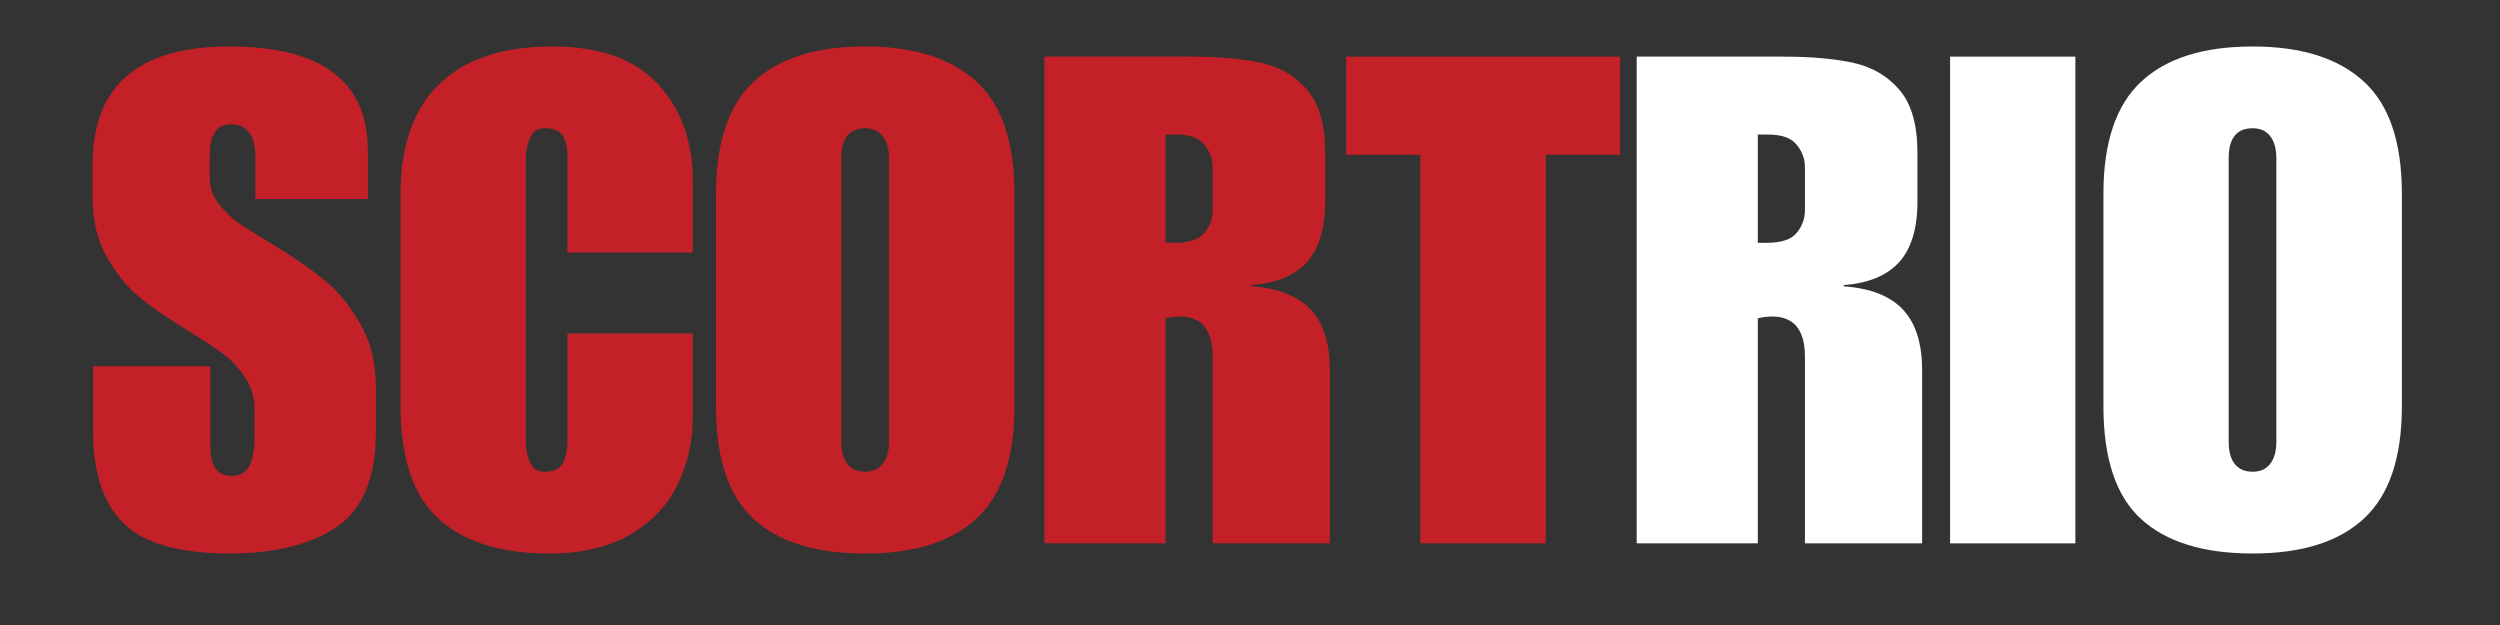
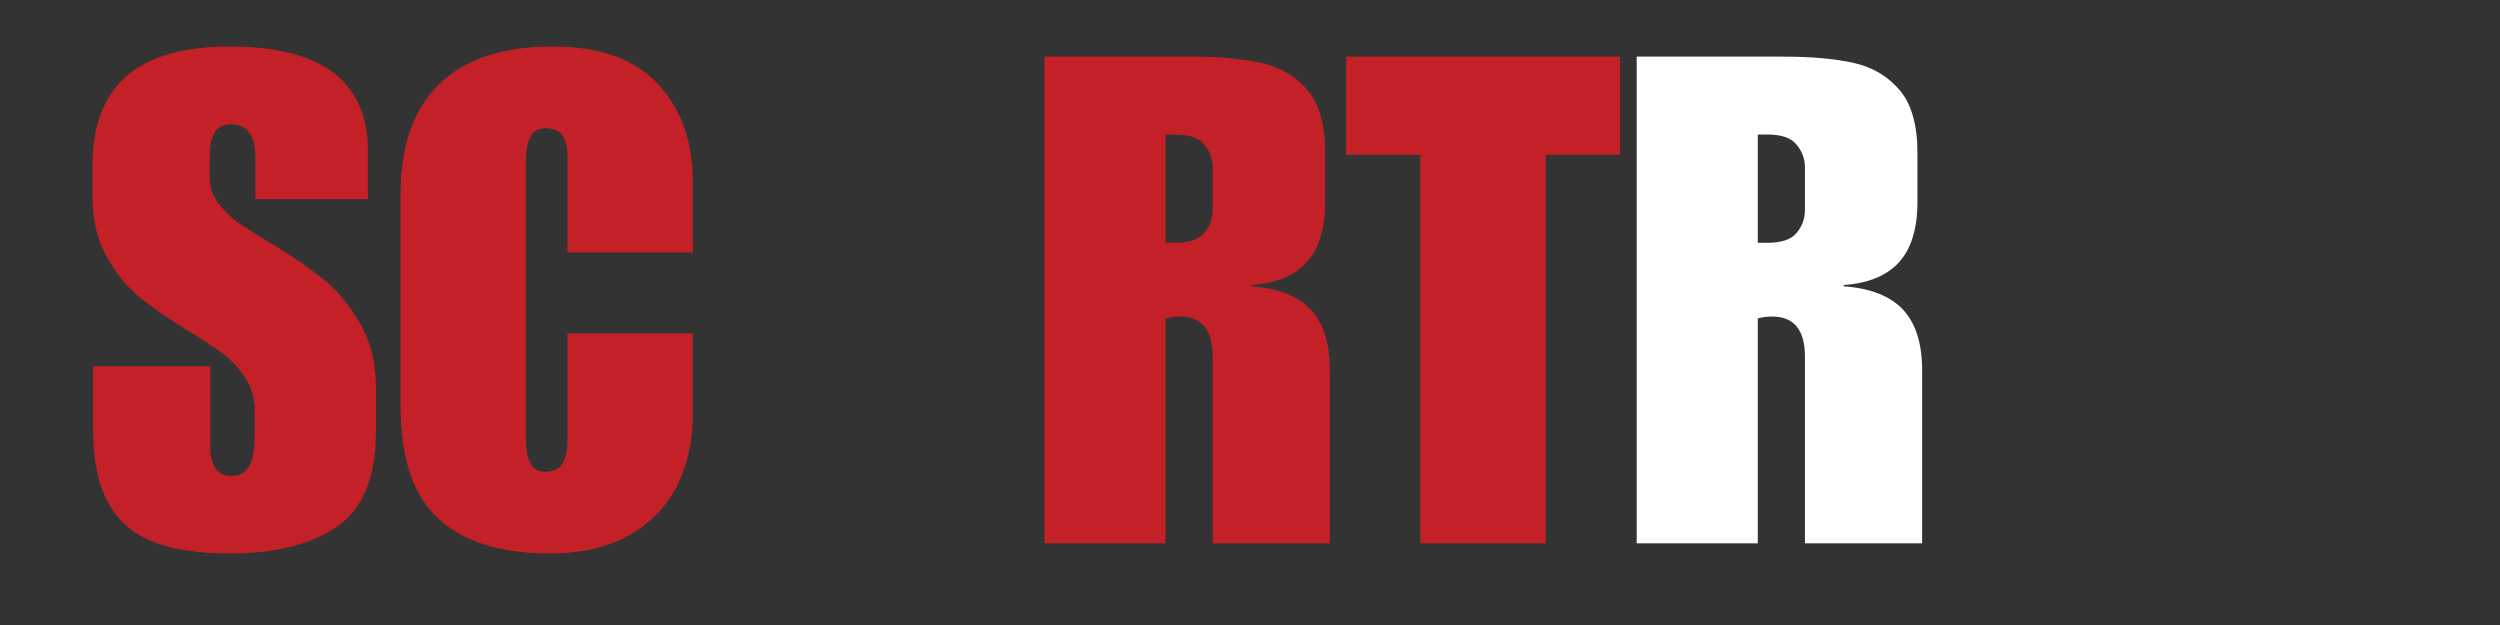
<svg xmlns="http://www.w3.org/2000/svg" height="50" preserveAspectRatio="xMidYMid meet" version="1.0" viewBox="0 0 150 37.5" width="200" zoomAndPan="magnify">
  <rect x="0" y="0" width="150" height="37.5" fill="#333333" stroke="none" />
  <defs>
    <g />
  </defs>
  <g fill="#c32127" fill-opacity="1">
    <g transform="translate(4.977, 32.601)">
      <g>
        <path d="M 8.797 -29.812 C 14.328 -29.812 17.094 -27.723 17.094 -23.547 L 17.094 -20.656 L 10.344 -20.656 L 10.344 -23.188 C 10.344 -24.488 9.852 -25.141 8.875 -25.141 C 8.031 -25.141 7.609 -24.539 7.609 -23.344 L 7.609 -21.875 C 7.609 -21.332 7.797 -20.82 8.172 -20.344 C 8.555 -19.863 8.969 -19.473 9.406 -19.172 C 9.844 -18.879 10.535 -18.445 11.484 -17.875 C 12.66 -17.164 13.664 -16.469 14.5 -15.781 C 15.332 -15.102 16.051 -14.223 16.656 -13.141 C 17.27 -12.066 17.578 -10.797 17.578 -9.328 L 17.578 -6.703 C 17.578 -3.953 16.789 -2.047 15.219 -0.984 C 13.656 0.078 11.516 0.609 8.797 0.609 C 5.797 0.609 3.68 0.008 2.453 -1.188 C 1.223 -2.383 0.609 -4.238 0.609 -6.75 L 0.609 -10.625 L 7.641 -10.625 L 7.641 -5.812 C 7.641 -4.633 8.066 -4.047 8.922 -4.047 C 9.379 -4.047 9.723 -4.227 9.953 -4.594 C 10.18 -4.969 10.297 -5.586 10.297 -6.453 L 10.297 -8.016 C 10.297 -8.754 10.098 -9.41 9.703 -9.984 C 9.316 -10.555 8.883 -11.02 8.406 -11.375 C 7.926 -11.727 7.25 -12.176 6.375 -12.719 C 5.207 -13.426 4.234 -14.094 3.453 -14.719 C 2.68 -15.344 2.008 -16.16 1.438 -17.172 C 0.863 -18.18 0.578 -19.379 0.578 -20.766 L 0.578 -22.734 C 0.578 -27.453 3.316 -29.812 8.797 -29.812 Z M 8.797 -29.812" />
      </g>
    </g>
  </g>
  <g fill="#c32127" fill-opacity="1">
    <g transform="translate(23.128, 32.601)">
      <g>
        <path d="M 10.016 -29.812 C 12.848 -29.812 14.957 -29.062 16.344 -27.562 C 17.738 -26.062 18.438 -24.125 18.438 -21.75 L 18.438 -17.453 L 10.922 -17.453 L 10.922 -23.188 C 10.922 -23.758 10.82 -24.188 10.625 -24.469 C 10.438 -24.758 10.082 -24.906 9.562 -24.906 C 9.133 -24.906 8.836 -24.711 8.672 -24.328 C 8.504 -23.941 8.422 -23.535 8.422 -23.109 L 8.422 -6.094 C 8.422 -5.656 8.504 -5.242 8.672 -4.859 C 8.836 -4.484 9.133 -4.297 9.562 -4.297 C 10.082 -4.297 10.438 -4.457 10.625 -4.781 C 10.82 -5.113 10.922 -5.617 10.922 -6.297 L 10.922 -12.594 L 18.438 -12.594 L 18.438 -7.609 C 18.438 -6.109 18.125 -4.727 17.5 -3.469 C 16.875 -2.219 15.91 -1.223 14.609 -0.484 C 13.316 0.242 11.734 0.609 9.859 0.609 C 6.941 0.609 4.719 -0.082 3.188 -1.469 C 1.664 -2.863 0.906 -5.113 0.906 -8.219 L 0.906 -20.984 C 0.906 -23.867 1.68 -26.062 3.234 -27.562 C 4.785 -29.062 7.047 -29.812 10.016 -29.812 Z M 10.016 -29.812" />
      </g>
    </g>
  </g>
  <g fill="#c32127" fill-opacity="1">
    <g transform="translate(42.055, 32.601)">
      <g>
-         <path d="M 9.859 -29.812 C 12.773 -29.812 14.992 -29.113 16.516 -27.719 C 18.047 -26.332 18.812 -24.086 18.812 -20.984 L 18.812 -8.219 C 18.812 -5.133 18.051 -2.891 16.531 -1.484 C 15.02 -0.086 12.797 0.609 9.859 0.609 C 6.91 0.609 4.68 -0.078 3.172 -1.453 C 1.66 -2.828 0.906 -5.082 0.906 -8.219 L 0.906 -20.984 C 0.906 -24.055 1.66 -26.297 3.172 -27.703 C 4.68 -29.109 6.91 -29.812 9.859 -29.812 Z M 8.422 -23.109 L 8.422 -6.094 C 8.422 -5.52 8.539 -5.078 8.781 -4.766 C 9.031 -4.453 9.391 -4.297 9.859 -4.297 C 10.316 -4.297 10.664 -4.453 10.906 -4.766 C 11.156 -5.078 11.281 -5.52 11.281 -6.094 L 11.281 -23.109 C 11.281 -23.68 11.156 -24.125 10.906 -24.438 C 10.664 -24.75 10.316 -24.906 9.859 -24.906 C 8.898 -24.906 8.422 -24.305 8.422 -23.109 Z M 8.422 -23.109" />
-       </g>
+         </g>
    </g>
  </g>
  <g fill="#c32127" fill-opacity="1">
    <g transform="translate(61.76, 32.601)">
      <g>
        <path d="M 17.75 -23.438 L 17.75 -20.484 C 17.75 -18.879 17.379 -17.672 16.641 -16.859 C 15.898 -16.055 14.797 -15.602 13.328 -15.5 L 13.328 -15.422 C 14.941 -15.305 16.129 -14.836 16.891 -14.016 C 17.648 -13.203 18.031 -11.992 18.031 -10.391 L 18.031 0 L 11 0 L 11 -11.203 C 11 -12.805 10.344 -13.609 9.031 -13.609 C 8.738 -13.609 8.453 -13.57 8.172 -13.5 L 8.172 0 L 0.906 0 L 0.906 -29.203 L 9.688 -29.203 C 11.438 -29.203 12.867 -29.07 13.984 -28.812 C 15.098 -28.551 16.004 -28.004 16.703 -27.172 C 17.398 -26.336 17.75 -25.094 17.75 -23.438 Z M 8.703 -18.031 C 9.578 -18.031 10.176 -18.227 10.5 -18.625 C 10.832 -19.02 11 -19.477 11 -20 L 11 -22.578 C 11 -23.066 10.832 -23.516 10.5 -23.922 C 10.176 -24.328 9.594 -24.531 8.75 -24.531 L 8.172 -24.531 L 8.172 -18.031 Z M 8.703 -18.031" />
      </g>
    </g>
  </g>
  <g fill="#c32127" fill-opacity="1">
    <g transform="translate(80.688, 32.601)">
      <g>
        <path d="M 16.516 -23.312 L 12.062 -23.312 L 12.062 0 L 4.531 0 L 4.531 -23.312 L 0.078 -23.312 L 0.078 -29.203 L 16.516 -29.203 Z M 16.516 -23.312" />
      </g>
    </g>
  </g>
  <g fill="#ffffff" fill-opacity="1">
    <g transform="translate(97.296, 32.601)">
      <g>
        <path d="M 17.75 -23.438 L 17.75 -20.484 C 17.75 -18.879 17.379 -17.672 16.641 -16.859 C 15.898 -16.055 14.797 -15.602 13.328 -15.5 L 13.328 -15.422 C 14.941 -15.305 16.129 -14.836 16.891 -14.016 C 17.648 -13.203 18.031 -11.992 18.031 -10.391 L 18.031 0 L 11 0 L 11 -11.203 C 11 -12.805 10.344 -13.609 9.031 -13.609 C 8.738 -13.609 8.453 -13.57 8.172 -13.5 L 8.172 0 L 0.906 0 L 0.906 -29.203 L 9.688 -29.203 C 11.438 -29.203 12.867 -29.07 13.984 -28.812 C 15.098 -28.551 16.004 -28.004 16.703 -27.172 C 17.398 -26.336 17.75 -25.094 17.75 -23.438 Z M 8.703 -18.031 C 9.578 -18.031 10.176 -18.227 10.5 -18.625 C 10.832 -19.02 11 -19.477 11 -20 L 11 -22.578 C 11 -23.066 10.832 -23.516 10.5 -23.922 C 10.176 -24.328 9.594 -24.531 8.75 -24.531 L 8.172 -24.531 L 8.172 -18.031 Z M 8.703 -18.031" />
      </g>
    </g>
  </g>
  <g fill="#ffffff" fill-opacity="1">
    <g transform="translate(116.224, 32.601)">
      <g>
-         <path d="M 8.297 0 L 0.781 0 L 0.781 -29.203 L 8.297 -29.203 Z M 8.297 0" />
-       </g>
+         </g>
    </g>
  </g>
  <g fill="#ffffff" fill-opacity="1">
    <g transform="translate(125.3, 32.601)">
      <g>
-         <path d="M 9.859 -29.812 C 12.773 -29.812 14.992 -29.113 16.516 -27.719 C 18.047 -26.332 18.812 -24.086 18.812 -20.984 L 18.812 -8.219 C 18.812 -5.133 18.051 -2.891 16.531 -1.484 C 15.02 -0.086 12.797 0.609 9.859 0.609 C 6.91 0.609 4.68 -0.078 3.172 -1.453 C 1.66 -2.828 0.906 -5.082 0.906 -8.219 L 0.906 -20.984 C 0.906 -24.055 1.66 -26.297 3.172 -27.703 C 4.68 -29.109 6.91 -29.812 9.859 -29.812 Z M 8.422 -23.109 L 8.422 -6.094 C 8.422 -5.52 8.539 -5.078 8.781 -4.766 C 9.031 -4.453 9.391 -4.297 9.859 -4.297 C 10.316 -4.297 10.664 -4.453 10.906 -4.766 C 11.156 -5.078 11.281 -5.52 11.281 -6.094 L 11.281 -23.109 C 11.281 -23.68 11.156 -24.125 10.906 -24.438 C 10.664 -24.75 10.316 -24.906 9.859 -24.906 C 8.898 -24.906 8.422 -24.305 8.422 -23.109 Z M 8.422 -23.109" />
-       </g>
+         </g>
    </g>
  </g>
</svg>